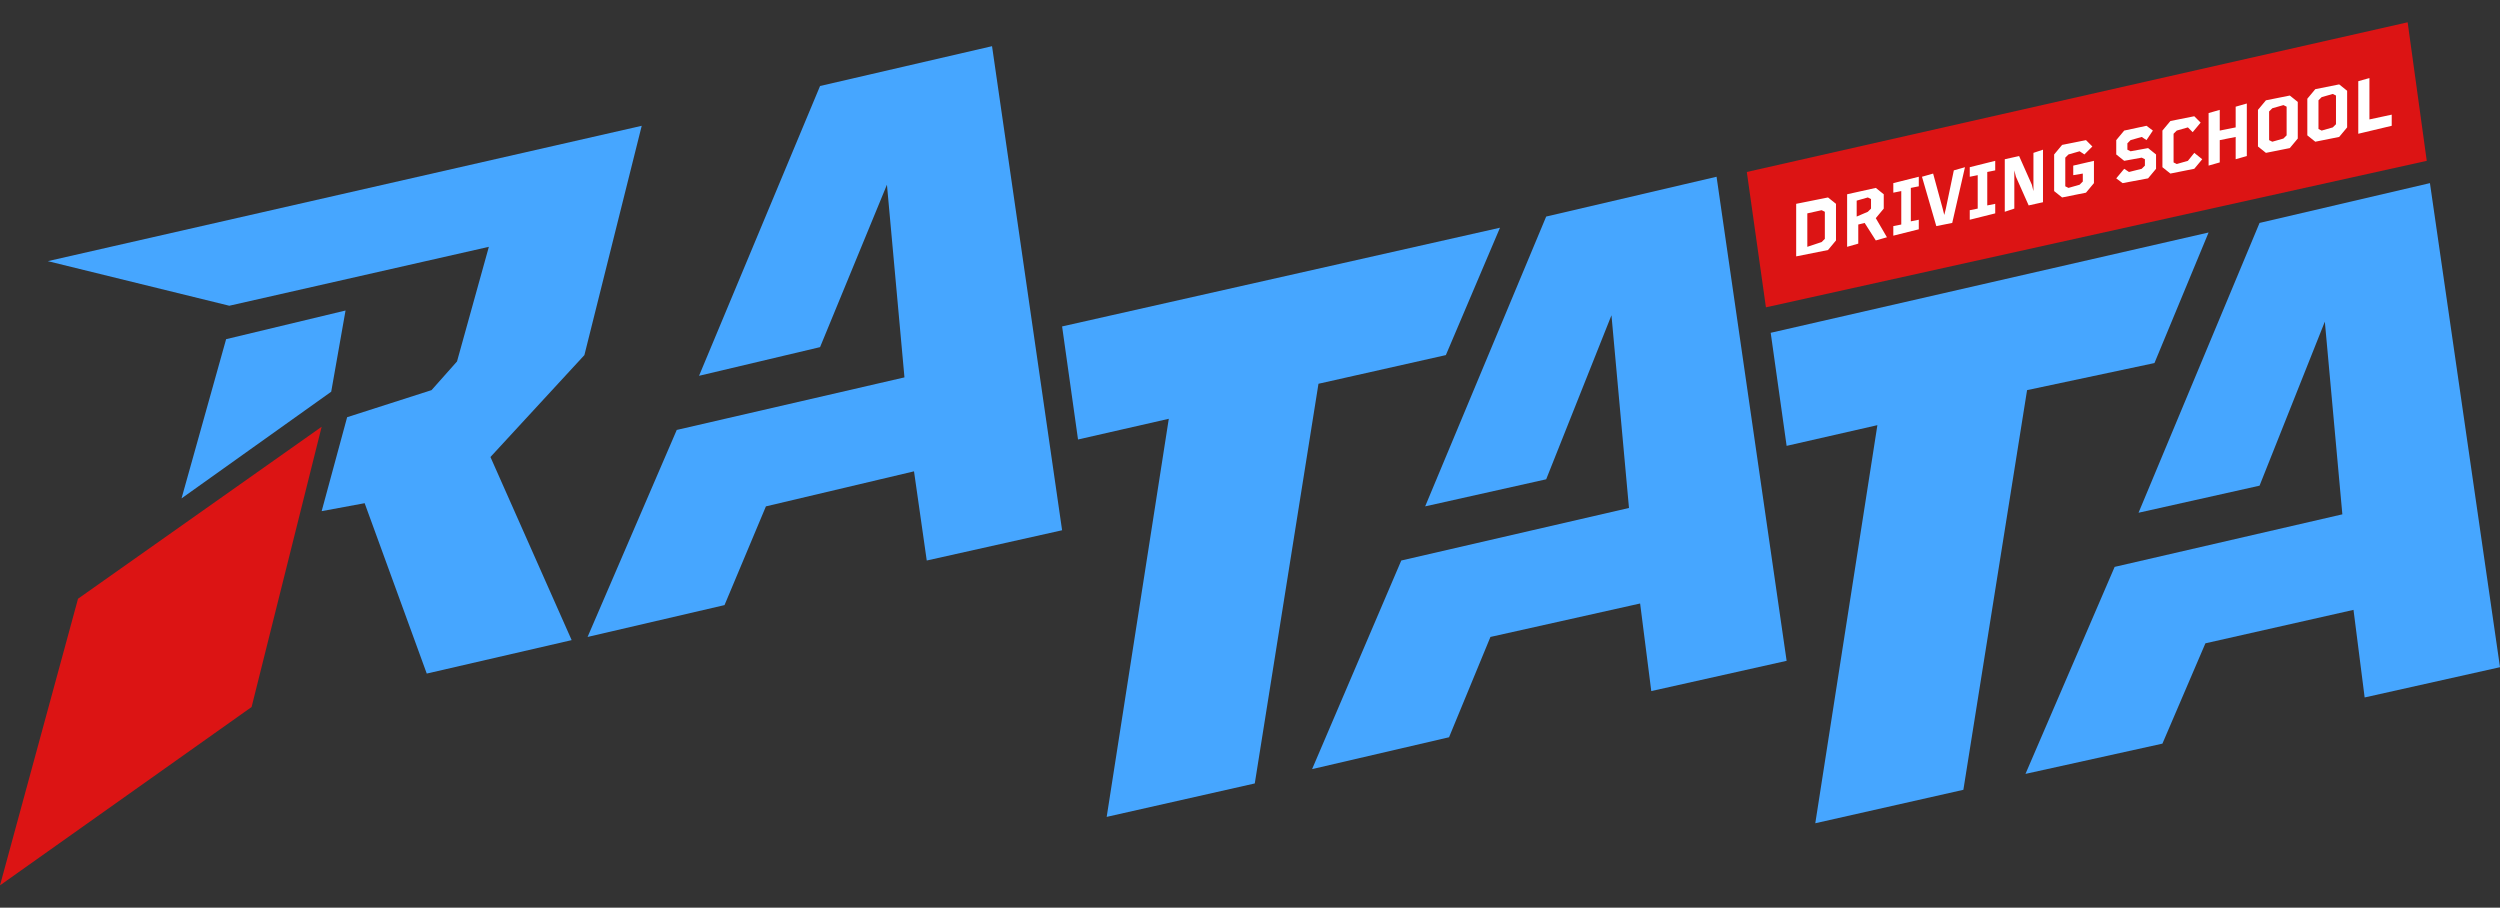
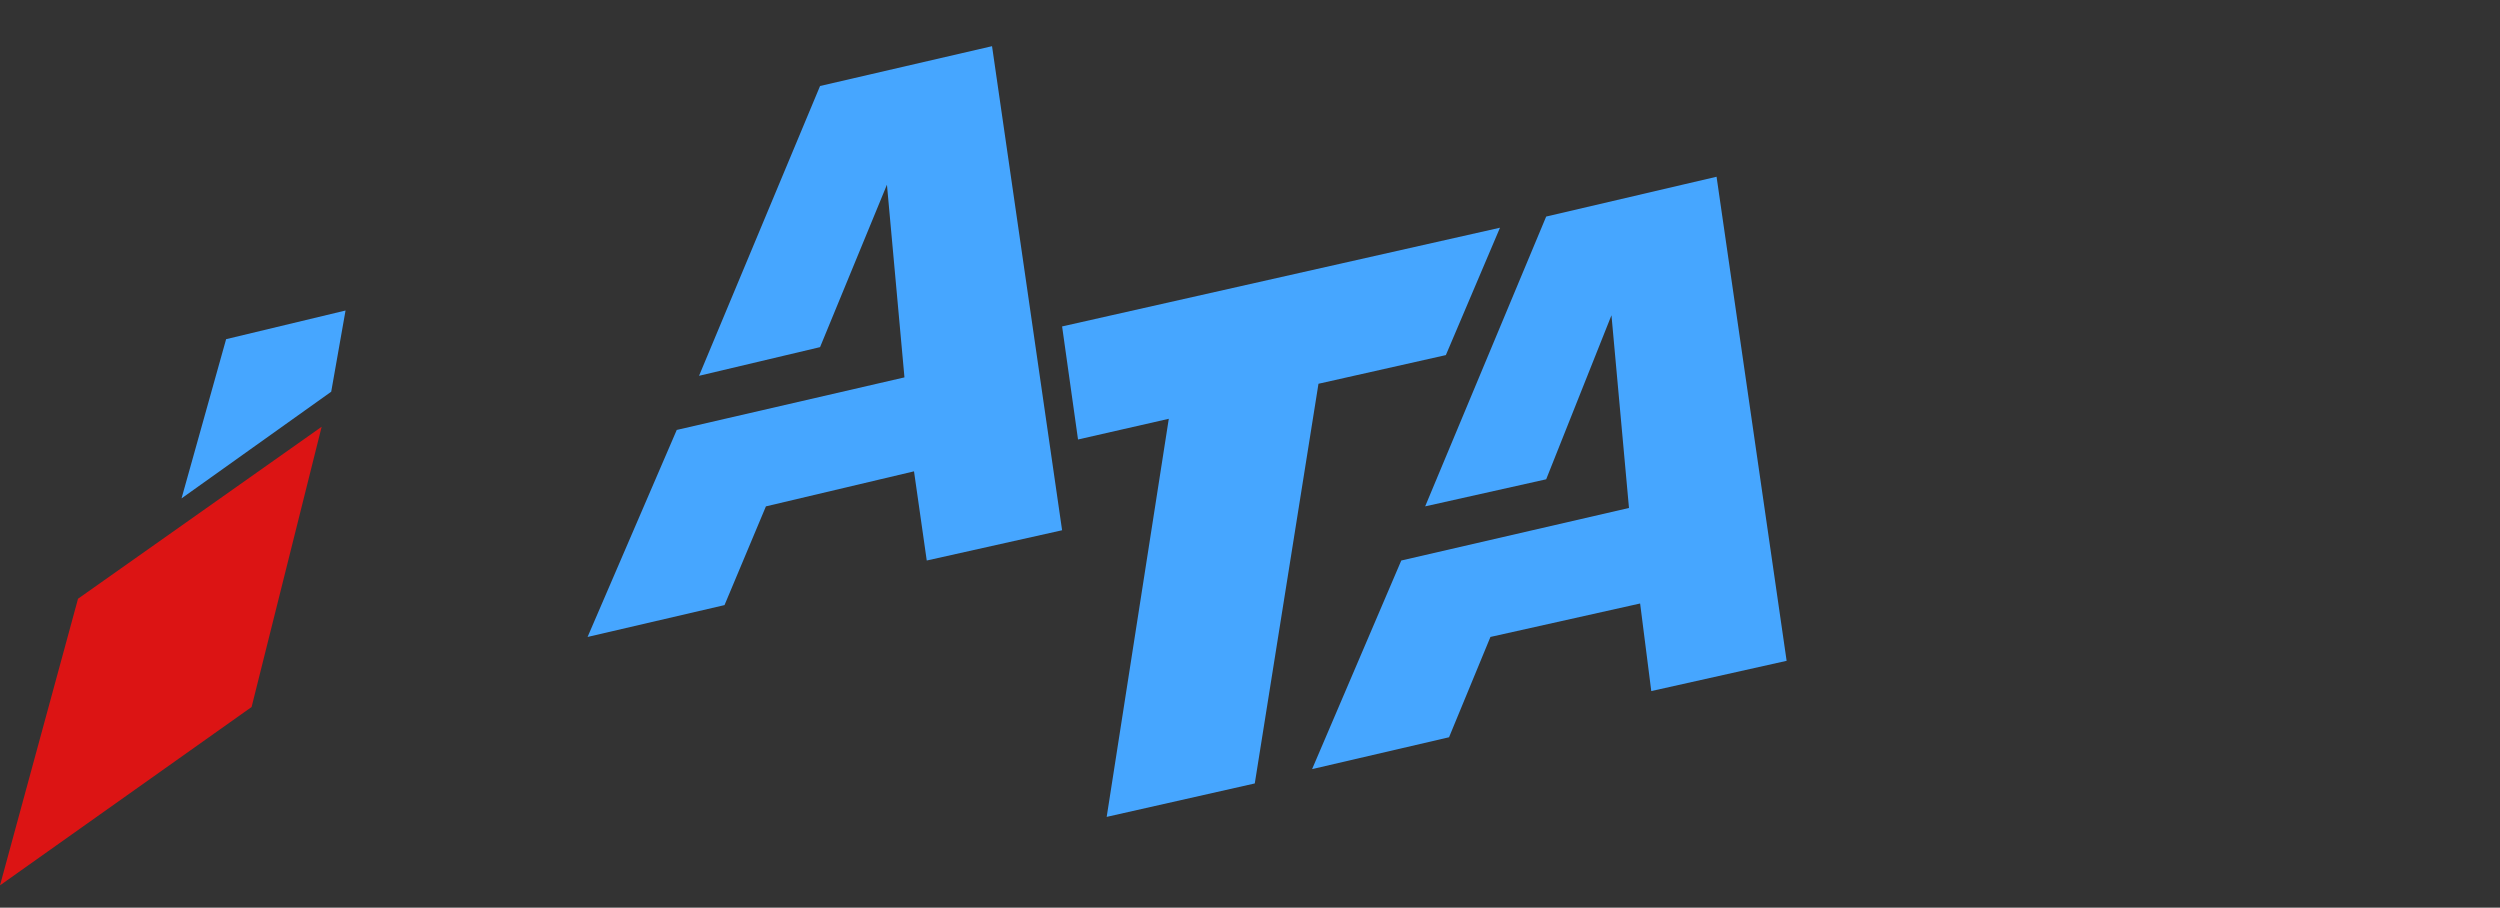
<svg xmlns="http://www.w3.org/2000/svg" xml:space="preserve" id="Слой_1" x="0" y="0" style="enable-background:new 0 0 157 57" version="1.1" height="57" width="157" viewBox="0 0 157 57">
  <rect x="0" y="0" width="157" height="57" fill="#333333" stroke="none" />
  <style>.st0{fill:#46a6ff}.st1{fill:#dc1414}.st3{fill:#fff}</style>
-   <path d="m14.4 19.2 16.3-3.7-2 7.2-1.6 1.8-5.3 1.7-1.6 5.9 2.7-.5 3.9 10.7 9.1-2.1-5.1-11.5 5.9-6.4 3.6-14.4L3 16.4z" class="st0" />
  <path d="m14.2 21.3 7.5-1.8-.9 5.1-9.4 6.7z" class="st0" />
  <path d="m20.2 26.8-4.4 17.6L0 55.6l4.9-18z" class="st1" />
-   <path d="m111.2 20.9 1 7.1 5.7-1.3-3.9 25 9.3-2.1 4-25.1 8-1.7 3.4-8.2zM141.9 14l-7.6 18.2 7.6-1.7 4.1-10.3 1.1 12.1-14.3 3.3-5.6 13 8.6-1.9 2.7-6.3 9.3-2.1.7 5.5 8.5-1.9-4.4-30.4z" class="st0" />
-   <path d="m109.7 10.8 1.2 8.5 41.5-9.2-1.2-8.7z" class="st1" />
-   <path d="M112.8 16.1v-3.3l2-.4.5.4v2.3l-.5.6-2 .4zm1.6-.9.2-.2v-1.7l-.2-.1-.9.2v2.1l.9-.3zM118.5 14.9l-.7.2-.7-1.1-.4.1v1.2l-.7.2v-3.3l1.8-.4.5.4v.9l-.5.6.7 1.2zm-1.2-1.6.2-.2v-.6l-.2-.1-.7.2v1l.7-.3zM120.5 14.4l-1.6.4v-.6l.5-.1V12l-.5.1v-.6l1.6-.4v.6l-.5.1v2.1l.5-.1v.6zM122.1 13.5l.1-.4.5-2.4.7-.2-.8 3.5-1 .2-.9-3.1.7-.2.6 2.2.1.4zM125.3 13.4l-1.6.4v-.6l.5-.1V11l-.5.1v-.6l1.6-.4v.6l-.5.1v2.1l.5-.1v.6zM128.3 9.4v3.3l-.9.2-.8-1.8-.1-.4v2.4l-.6.2V10l.9-.2.8 1.8.1.4V9.6l.6-.2zM130.9 9.7l-.3-.2-.7.2-.2.2v1.8l.2.1.7-.2.2-.2v-.5l-.6.1v-.6l1.3-.3v1.4l-.5.6-1.5.3-.5-.4V9.7l.5-.6 1.5-.3.4.4-.5.5zM134.8 8.8l-.3-.2-.7.2-.2.2v.4l.2.1 1.1-.2.5.4v.9l-.5.6-1.6.3-.4-.3.5-.6.3.2.8-.2.2-.2V10l-.2-.1-1.1.2-.5-.4v-.9l.5-.6 1.4-.3.4.3-.4.6zM137.8 10.6l-1.5.3-.5-.4V8.2l.5-.6 1.5-.3.4.4-.5.6-.3-.3-.7.2-.2.2v1.8l.2.1.7-.2.4-.5.5.4-.5.6zM141.1 9.8l-.7.2V8.6l-1 .2v1.4l-.7.2V7.1l.7-.2v1.3l1-.2V6.7l.7-.2v3.3zM142.3 9.6l-.5-.4V6.9l.5-.6 1.5-.3.5.4v2.3l-.5.6-1.5.3zm1.3-1.1V6.7l-.2-.1-.7.2-.2.2v1.8l.2.1.7-.2.2-.2zM145.4 8.9l-.5-.4V6.2l.5-.6 1.5-.3.5.4V8l-.5.6-1.5.3zm1.3-1.1V6l-.2-.1-.7.2-.2.2v1.8l.2.1.7-.2.2-.2zM148.8 7.5l1.4-.3v.7l-2.1.5V5.1l.7-.2v2.6z" class="st3" />
  <path d="m66.7 20.5 1 7.1 5.7-1.3-3.9 25 9.3-2.1 4-25.1 8-1.8 3.4-8zM97.1 13.6l-7.6 18.2 7.6-1.7 4.1-10.3 1.1 12.1L88 35.2l-5.6 13.1 8.6-2 2.6-6.3 9.4-2.1.7 5.5 8.5-1.9-4.4-30.4zM51.5 5.4l-7.6 18.2 7.6-1.8 4.2-10.2 1.1 12.1L42.5 27l-5.6 13 8.6-2 2.6-6.2 9.3-2.2.8 5.6 8.5-1.9-4.4-30.4z" class="st0" />
</svg>